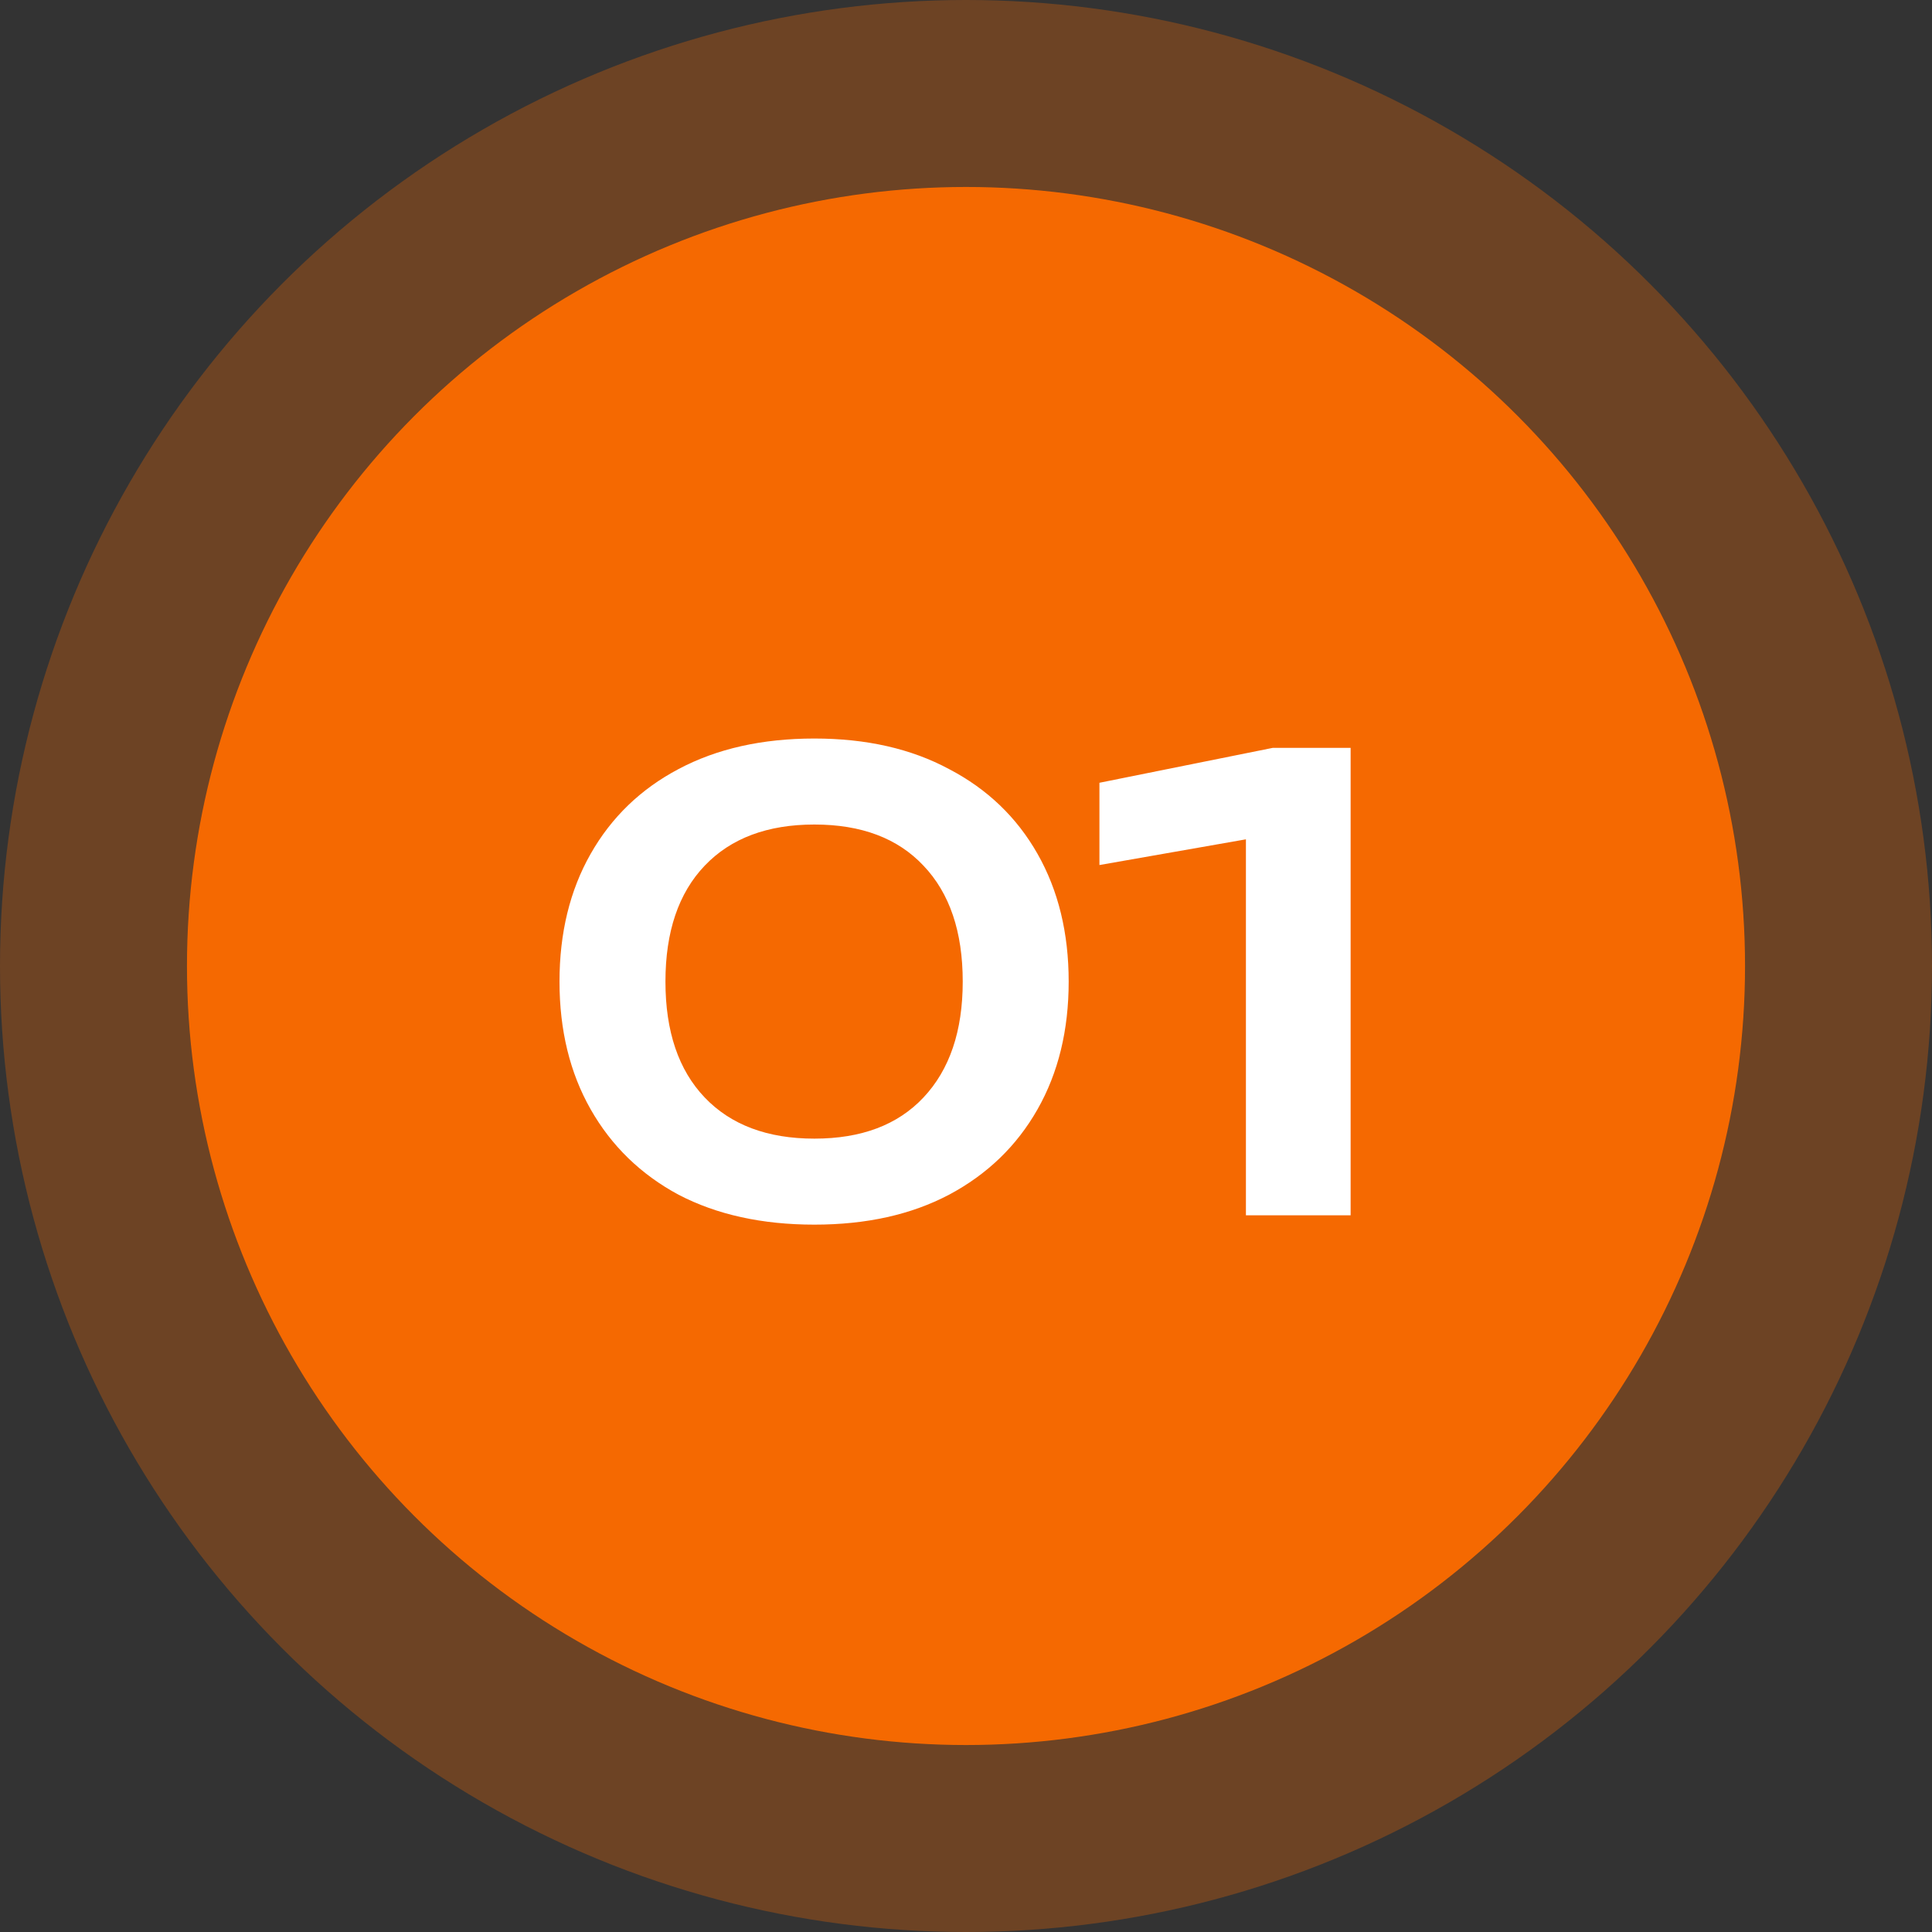
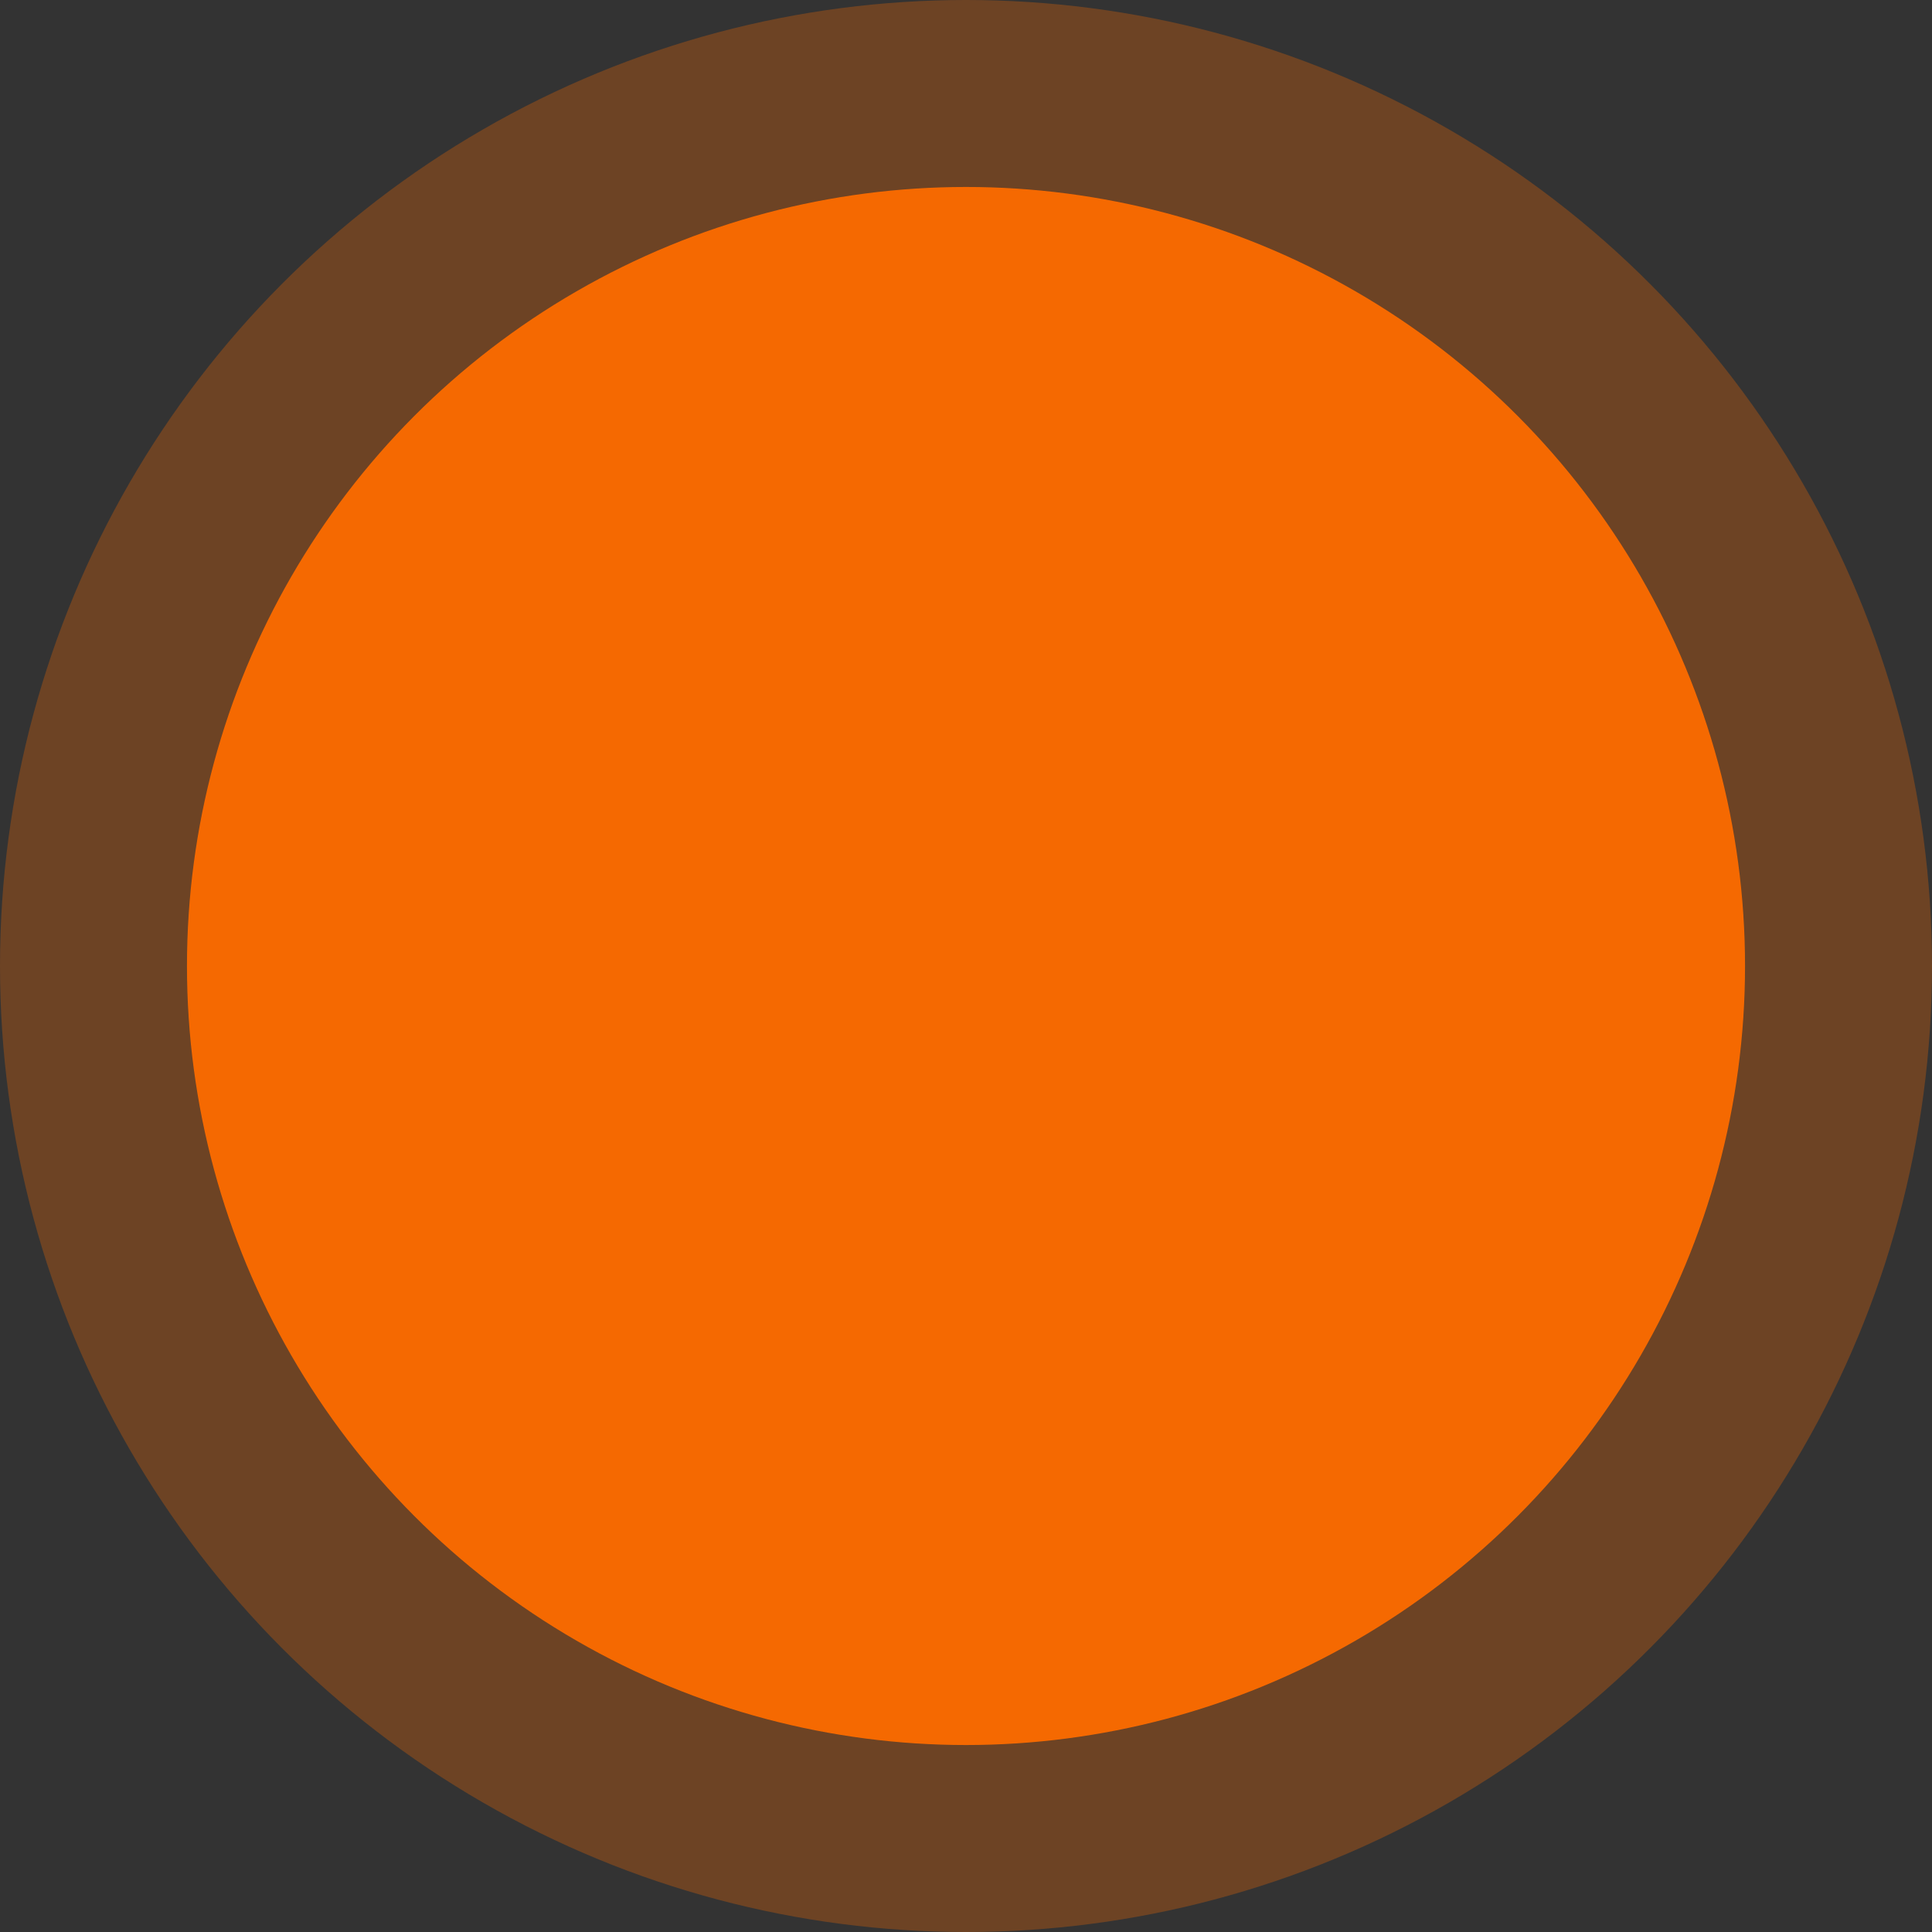
<svg xmlns="http://www.w3.org/2000/svg" width="62" height="62" viewBox="0 0 62 62" fill="none">
  <rect x="0" y="0" width="62" height="62" fill="#333333" stroke="none" />
  <circle cx="31" cy="31" r="25" fill="#F56A01" />
  <circle cx="31" cy="31" r="31" fill="#F56A01" fill-opacity="0.3" />
-   <path d="M26.135 39.3C24.455 39.3 23.002 38.98 21.775 38.34C20.562 37.687 19.622 36.773 18.955 35.6C18.288 34.427 17.955 33.06 17.955 31.5C17.955 29.94 18.288 28.573 18.955 27.4C19.622 26.227 20.562 25.32 21.775 24.68C23.002 24.027 24.455 23.7 26.135 23.7C27.802 23.7 29.242 24.027 30.455 24.68C31.682 25.32 32.629 26.227 33.295 27.4C33.962 28.573 34.295 29.94 34.295 31.5C34.295 33.06 33.962 34.427 33.295 35.6C32.629 36.773 31.682 37.687 30.455 38.34C29.242 38.98 27.802 39.3 26.135 39.3ZM26.135 36.54C27.642 36.54 28.808 36.1 29.635 35.22C30.475 34.327 30.895 33.087 30.895 31.5C30.895 29.9 30.475 28.66 29.635 27.78C28.808 26.9 27.642 26.46 26.135 26.46C24.628 26.46 23.455 26.9 22.615 27.78C21.775 28.66 21.355 29.9 21.355 31.5C21.355 33.1 21.775 34.34 22.615 35.22C23.455 36.1 24.628 36.54 26.135 36.54ZM43.343 24V39H39.983V25.12L41.663 26.64L35.282 27.76V25.12L40.843 24H43.343Z" fill="white" />
</svg>